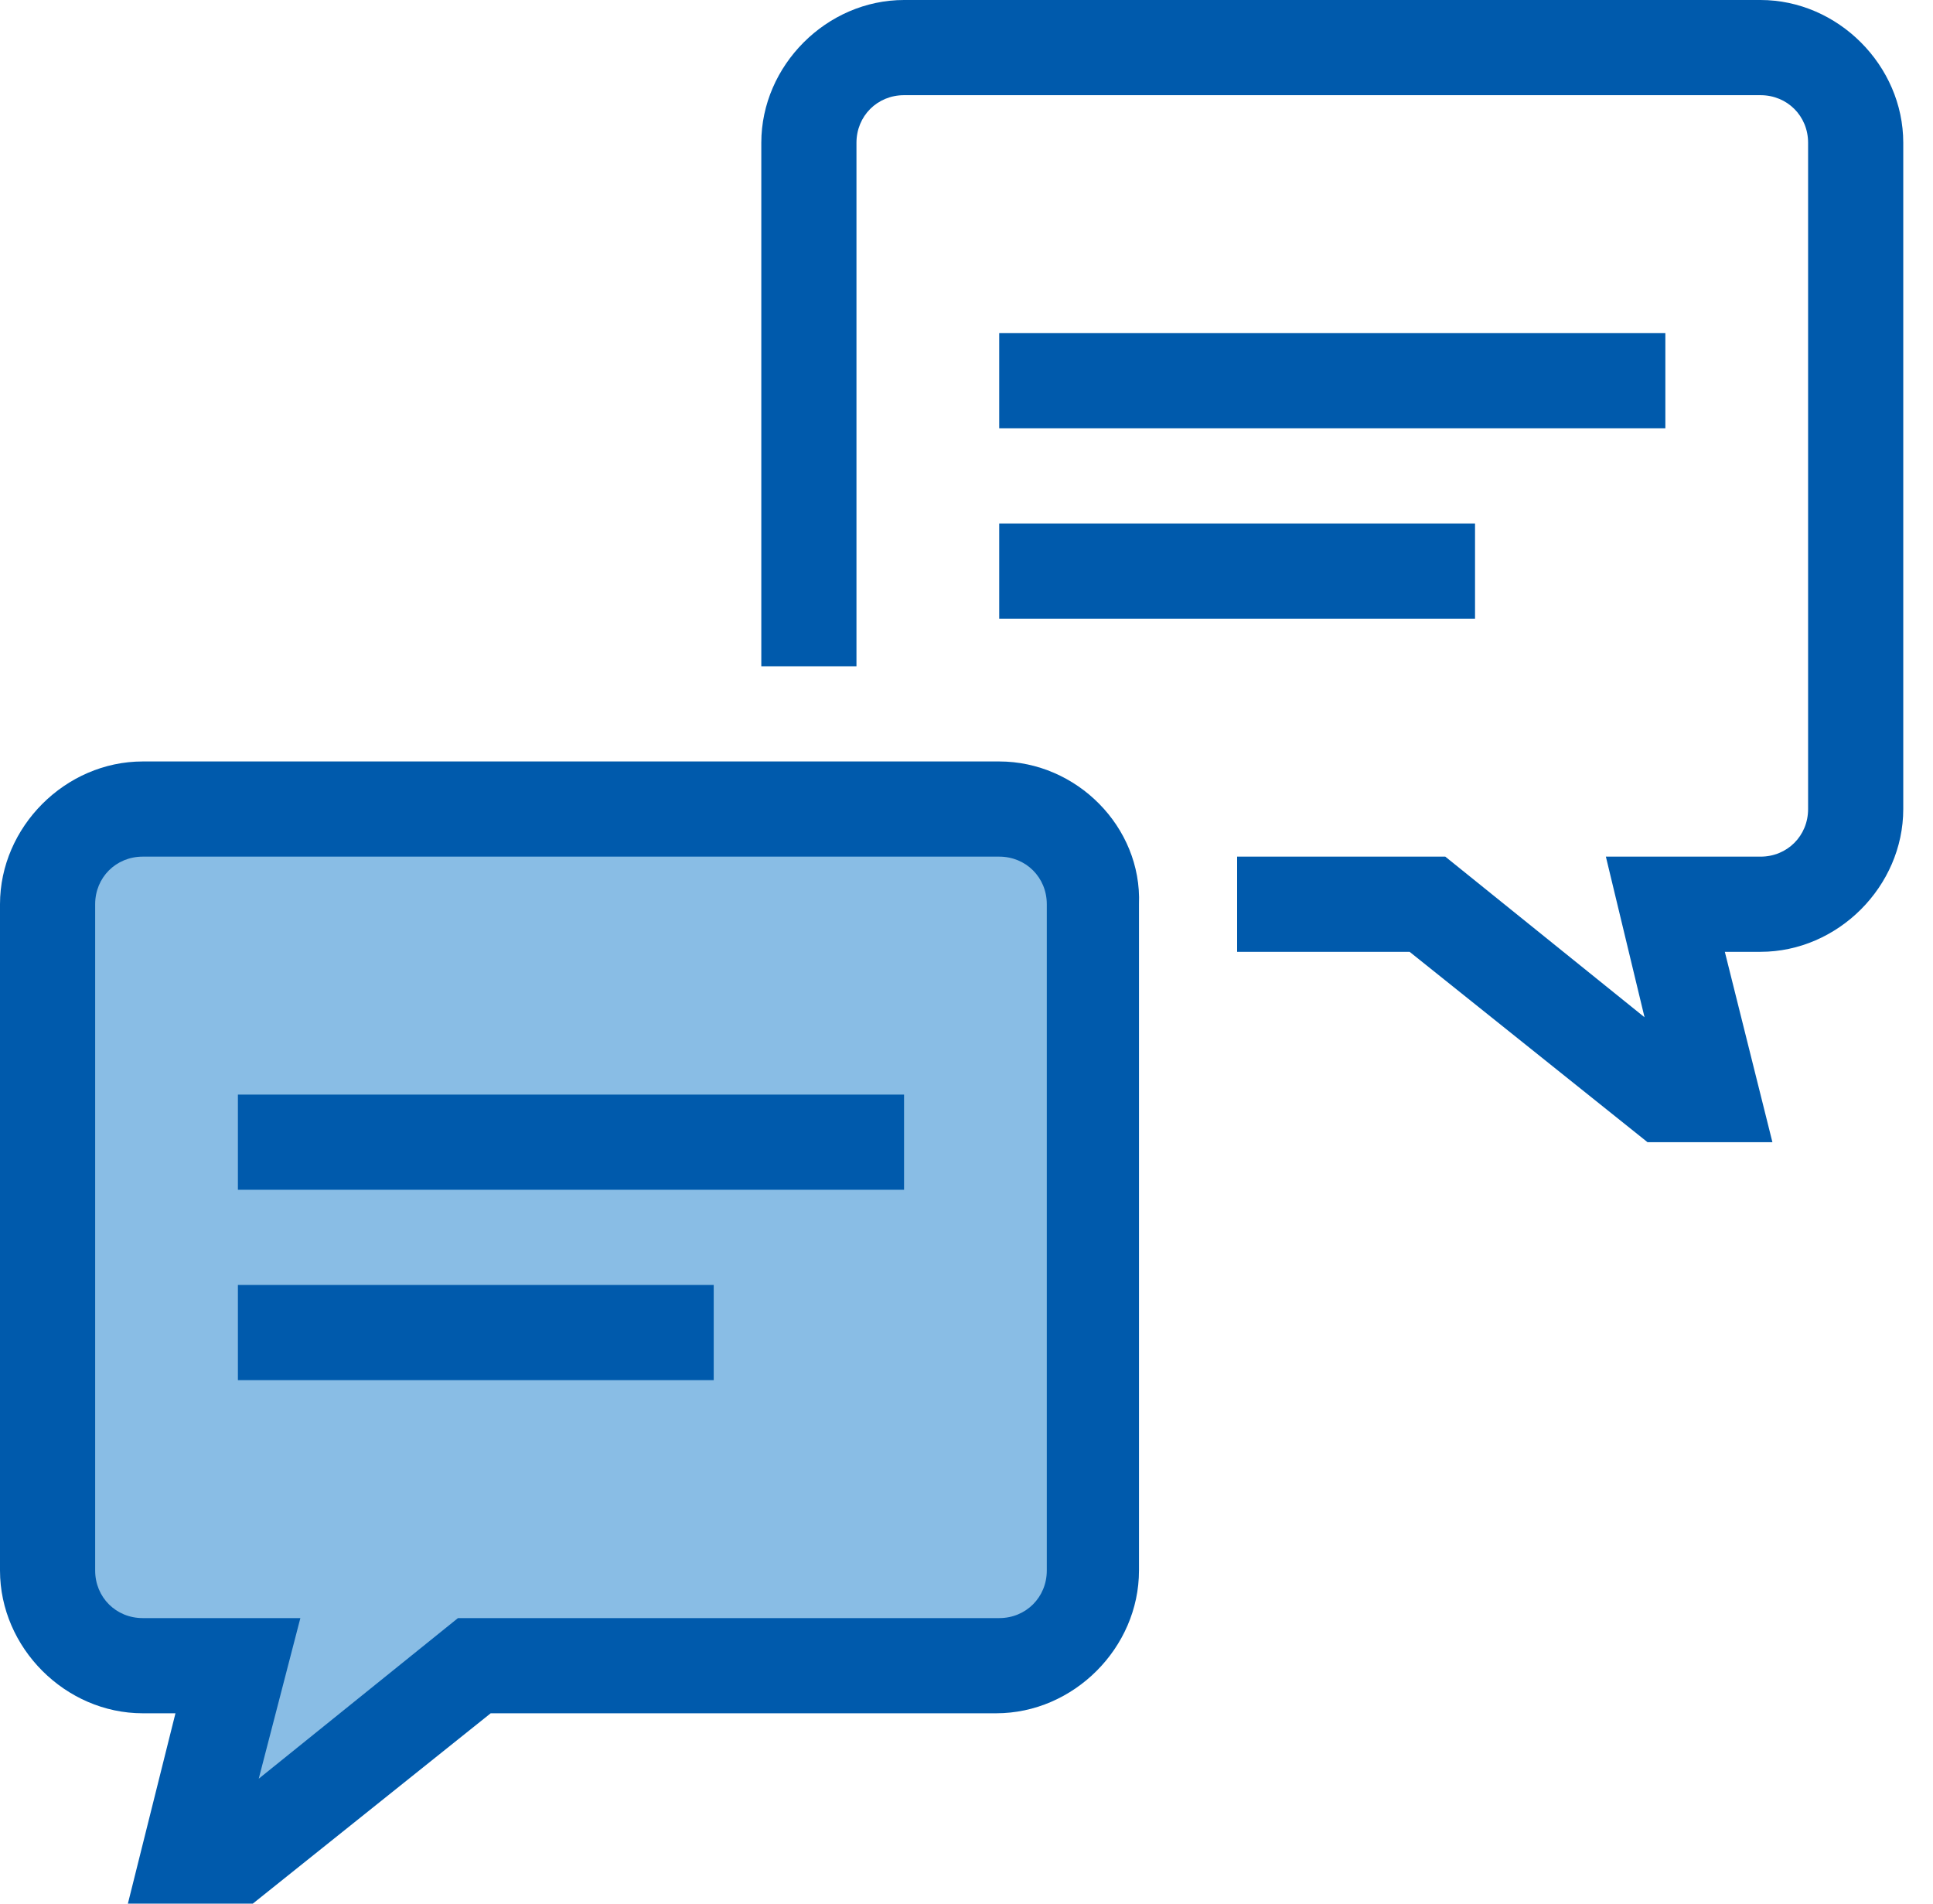
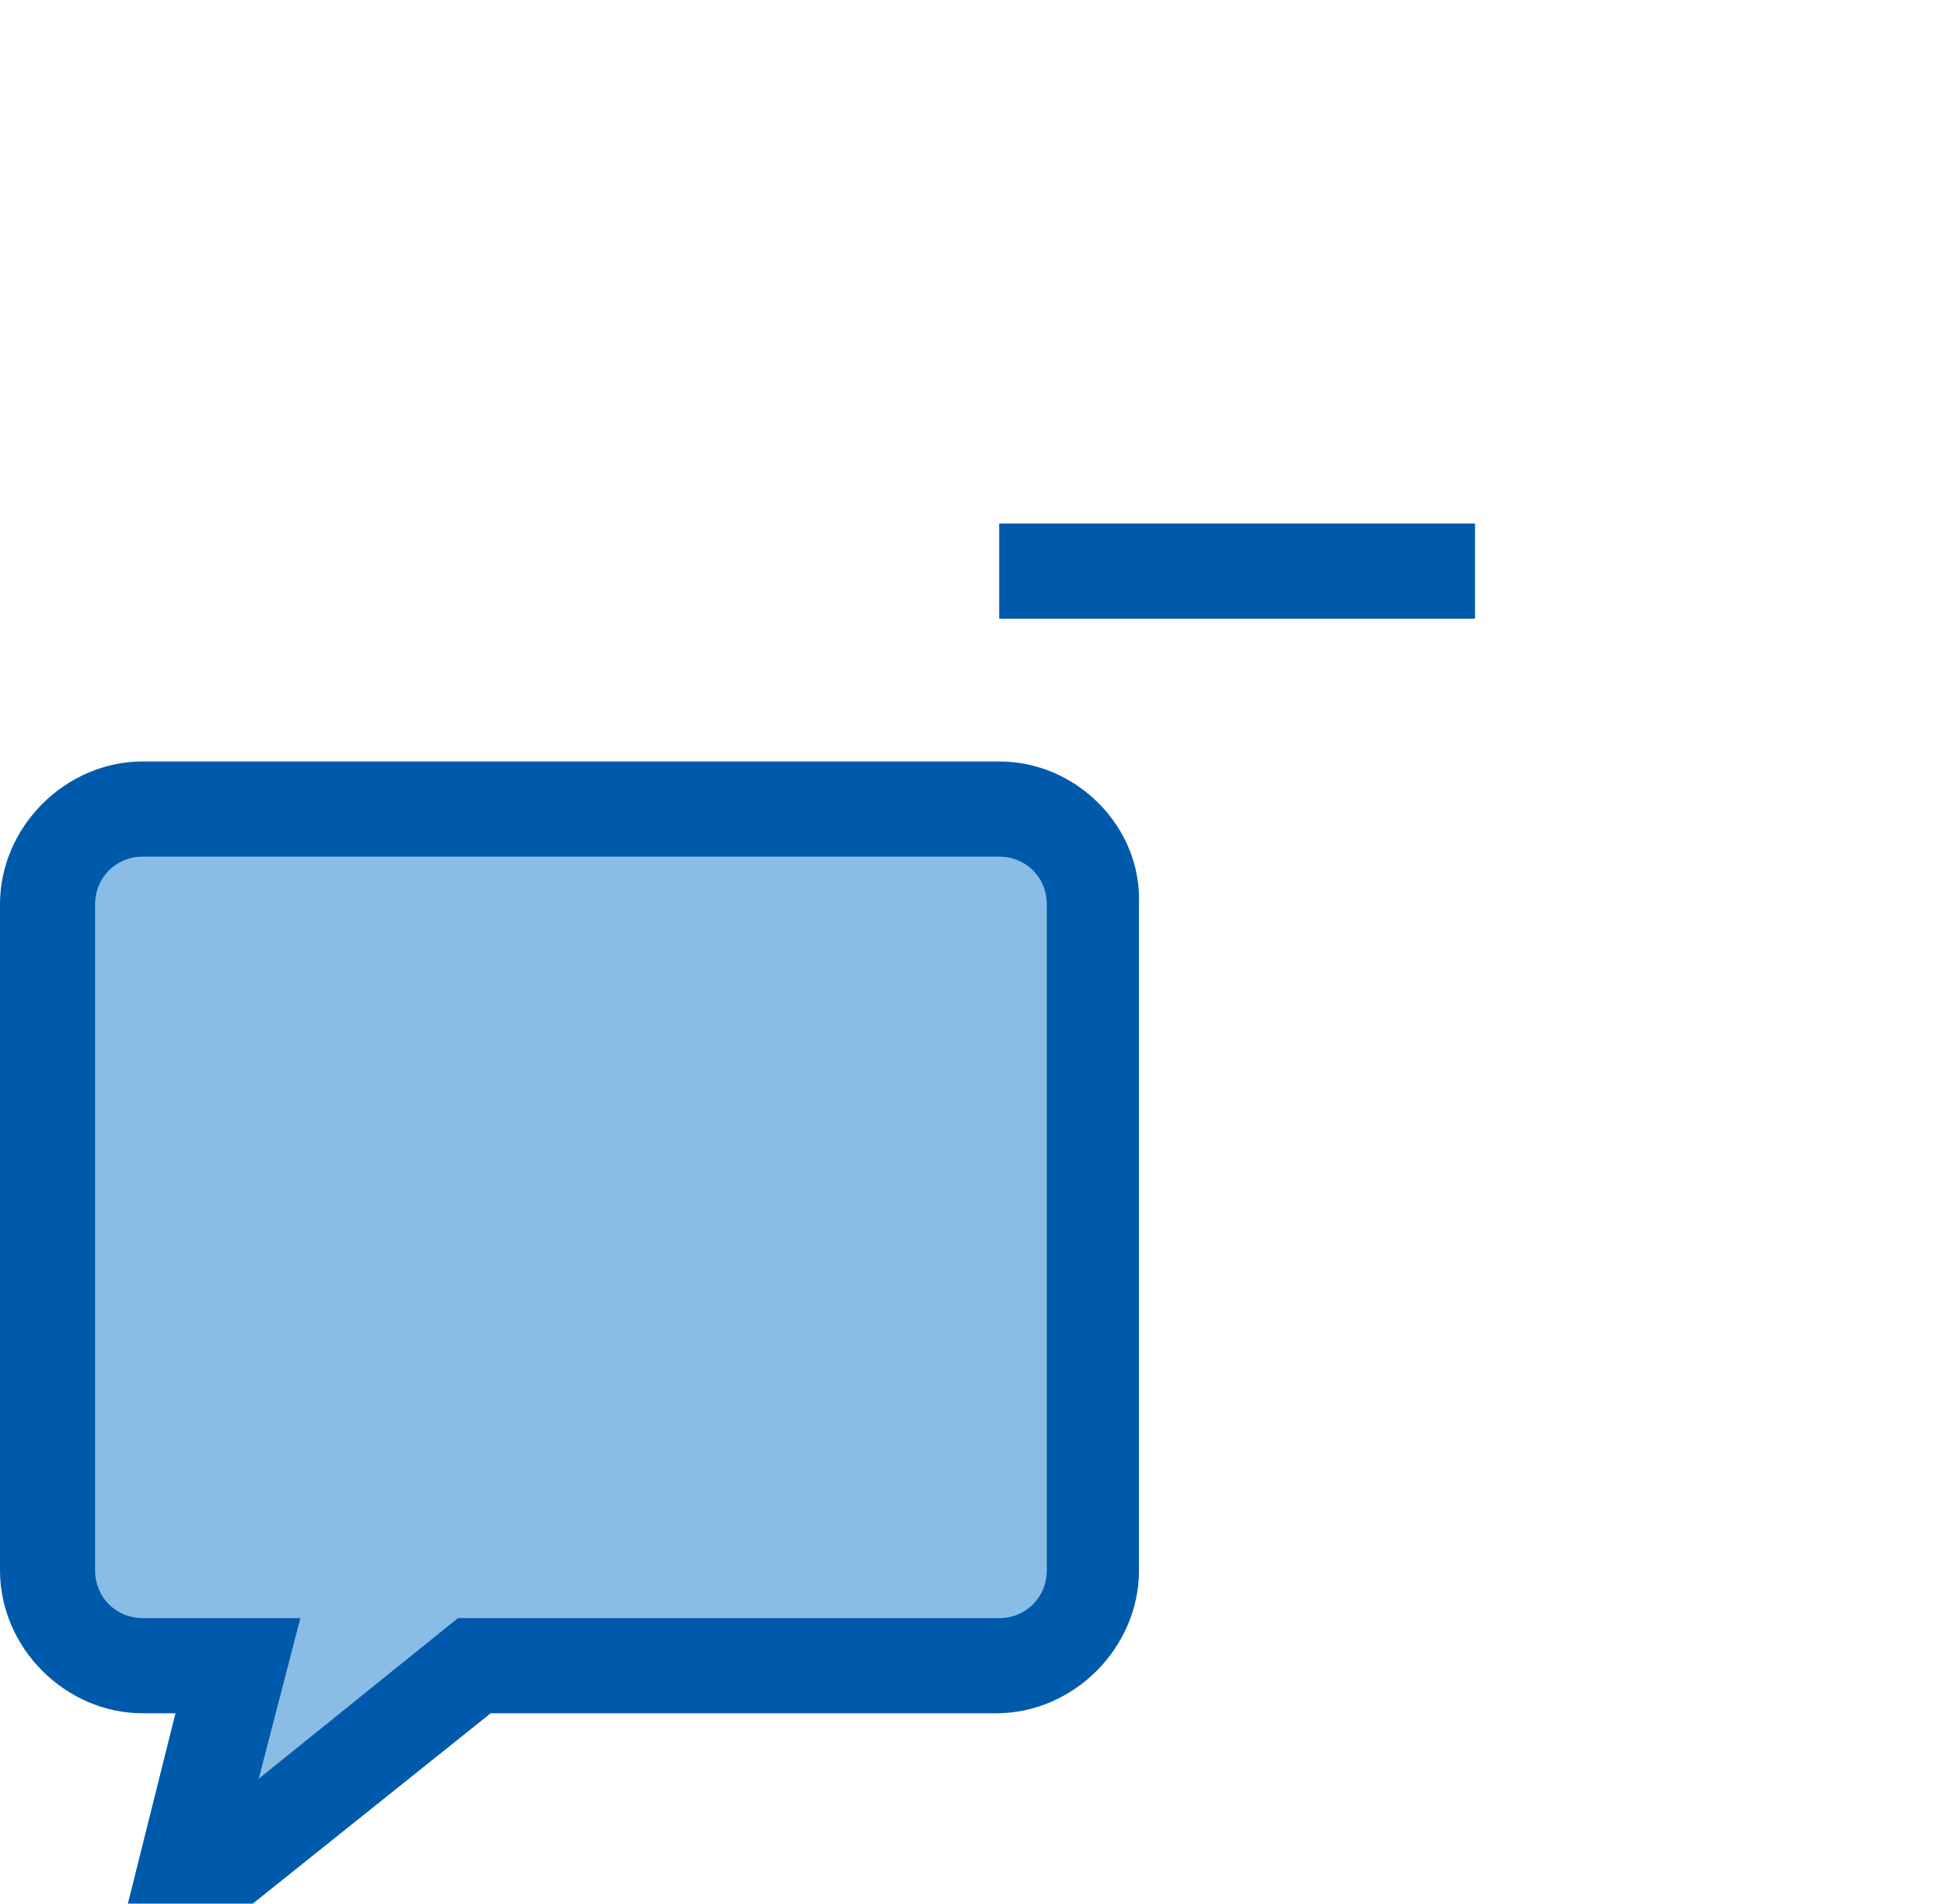
<svg xmlns="http://www.w3.org/2000/svg" id="b038b1e9-a8bf-460c-bfb2-791f74e24836" x="0px" y="0px" viewBox="0 0 65 64" style="enable-background:new 0 0 65 64;" xml:space="preserve">
  <style type="text/css"> .st0{fill:#89BDE5;} .st1{fill:#005AAC;} </style>
  <path class="st0" d="M33.6,27.2H4.8c-1.8,0-3.2,1.4-3.2,3.2c0,0,0,0,0,0v22.4C1.6,54.6,3,56,4.8,56h0H8l-1.6,6.4H8l8-6.4h17.6 c1.8,0,3.2-1.4,3.2-3.2l0,0V30.4C36.8,28.6,35.4,27.2,33.6,27.2z" />
  <path class="st1" d="M33.6,25.6H4.8c-2.6,0-4.8,2.2-4.8,4.8v22.4c0,2.6,2.2,4.8,4.8,4.8h1.1L4.3,64h4.2l8-6.4h17 c2.6,0,4.8-2.2,4.8-4.8V30.4C38.4,27.8,36.2,25.6,33.6,25.6z M35.2,52.8c0,0.9-0.7,1.6-1.6,1.6H15.4l-6.7,5.4l1.4-5.4H4.8 c-0.9,0-1.6-0.7-1.6-1.6V30.4c0-0.9,0.7-1.6,1.6-1.6l0,0h28.8c0.9,0,1.6,0.7,1.6,1.6V52.8z" />
-   <path class="st1" d="M59.2,0H30.4c-2.6,0-4.8,2.2-4.8,4.8v17.6h3.2V4.8c0-0.9,0.7-1.6,1.6-1.6l0,0h28.8c0.9,0,1.6,0.7,1.6,1.6v22.4 c0,0.9-0.7,1.6-1.6,1.6H54l1.3,5.4l-6.7-5.4h-7V32h5.8l8,6.4h4.2L58,32h1.2c2.6,0,4.8-2.2,4.8-4.8V4.8C64,2.2,61.8,0,59.2,0z" />
-   <rect x="33.6" y="11.2" class="st1" width="22.4" height="3.2" />
  <rect x="33.6" y="17.6" class="st1" width="16" height="3.2" />
-   <rect x="8" y="36.8" class="st1" width="22.4" height="3.2" />
-   <rect x="8" y="43.2" class="st1" width="16" height="3.2" />
</svg>